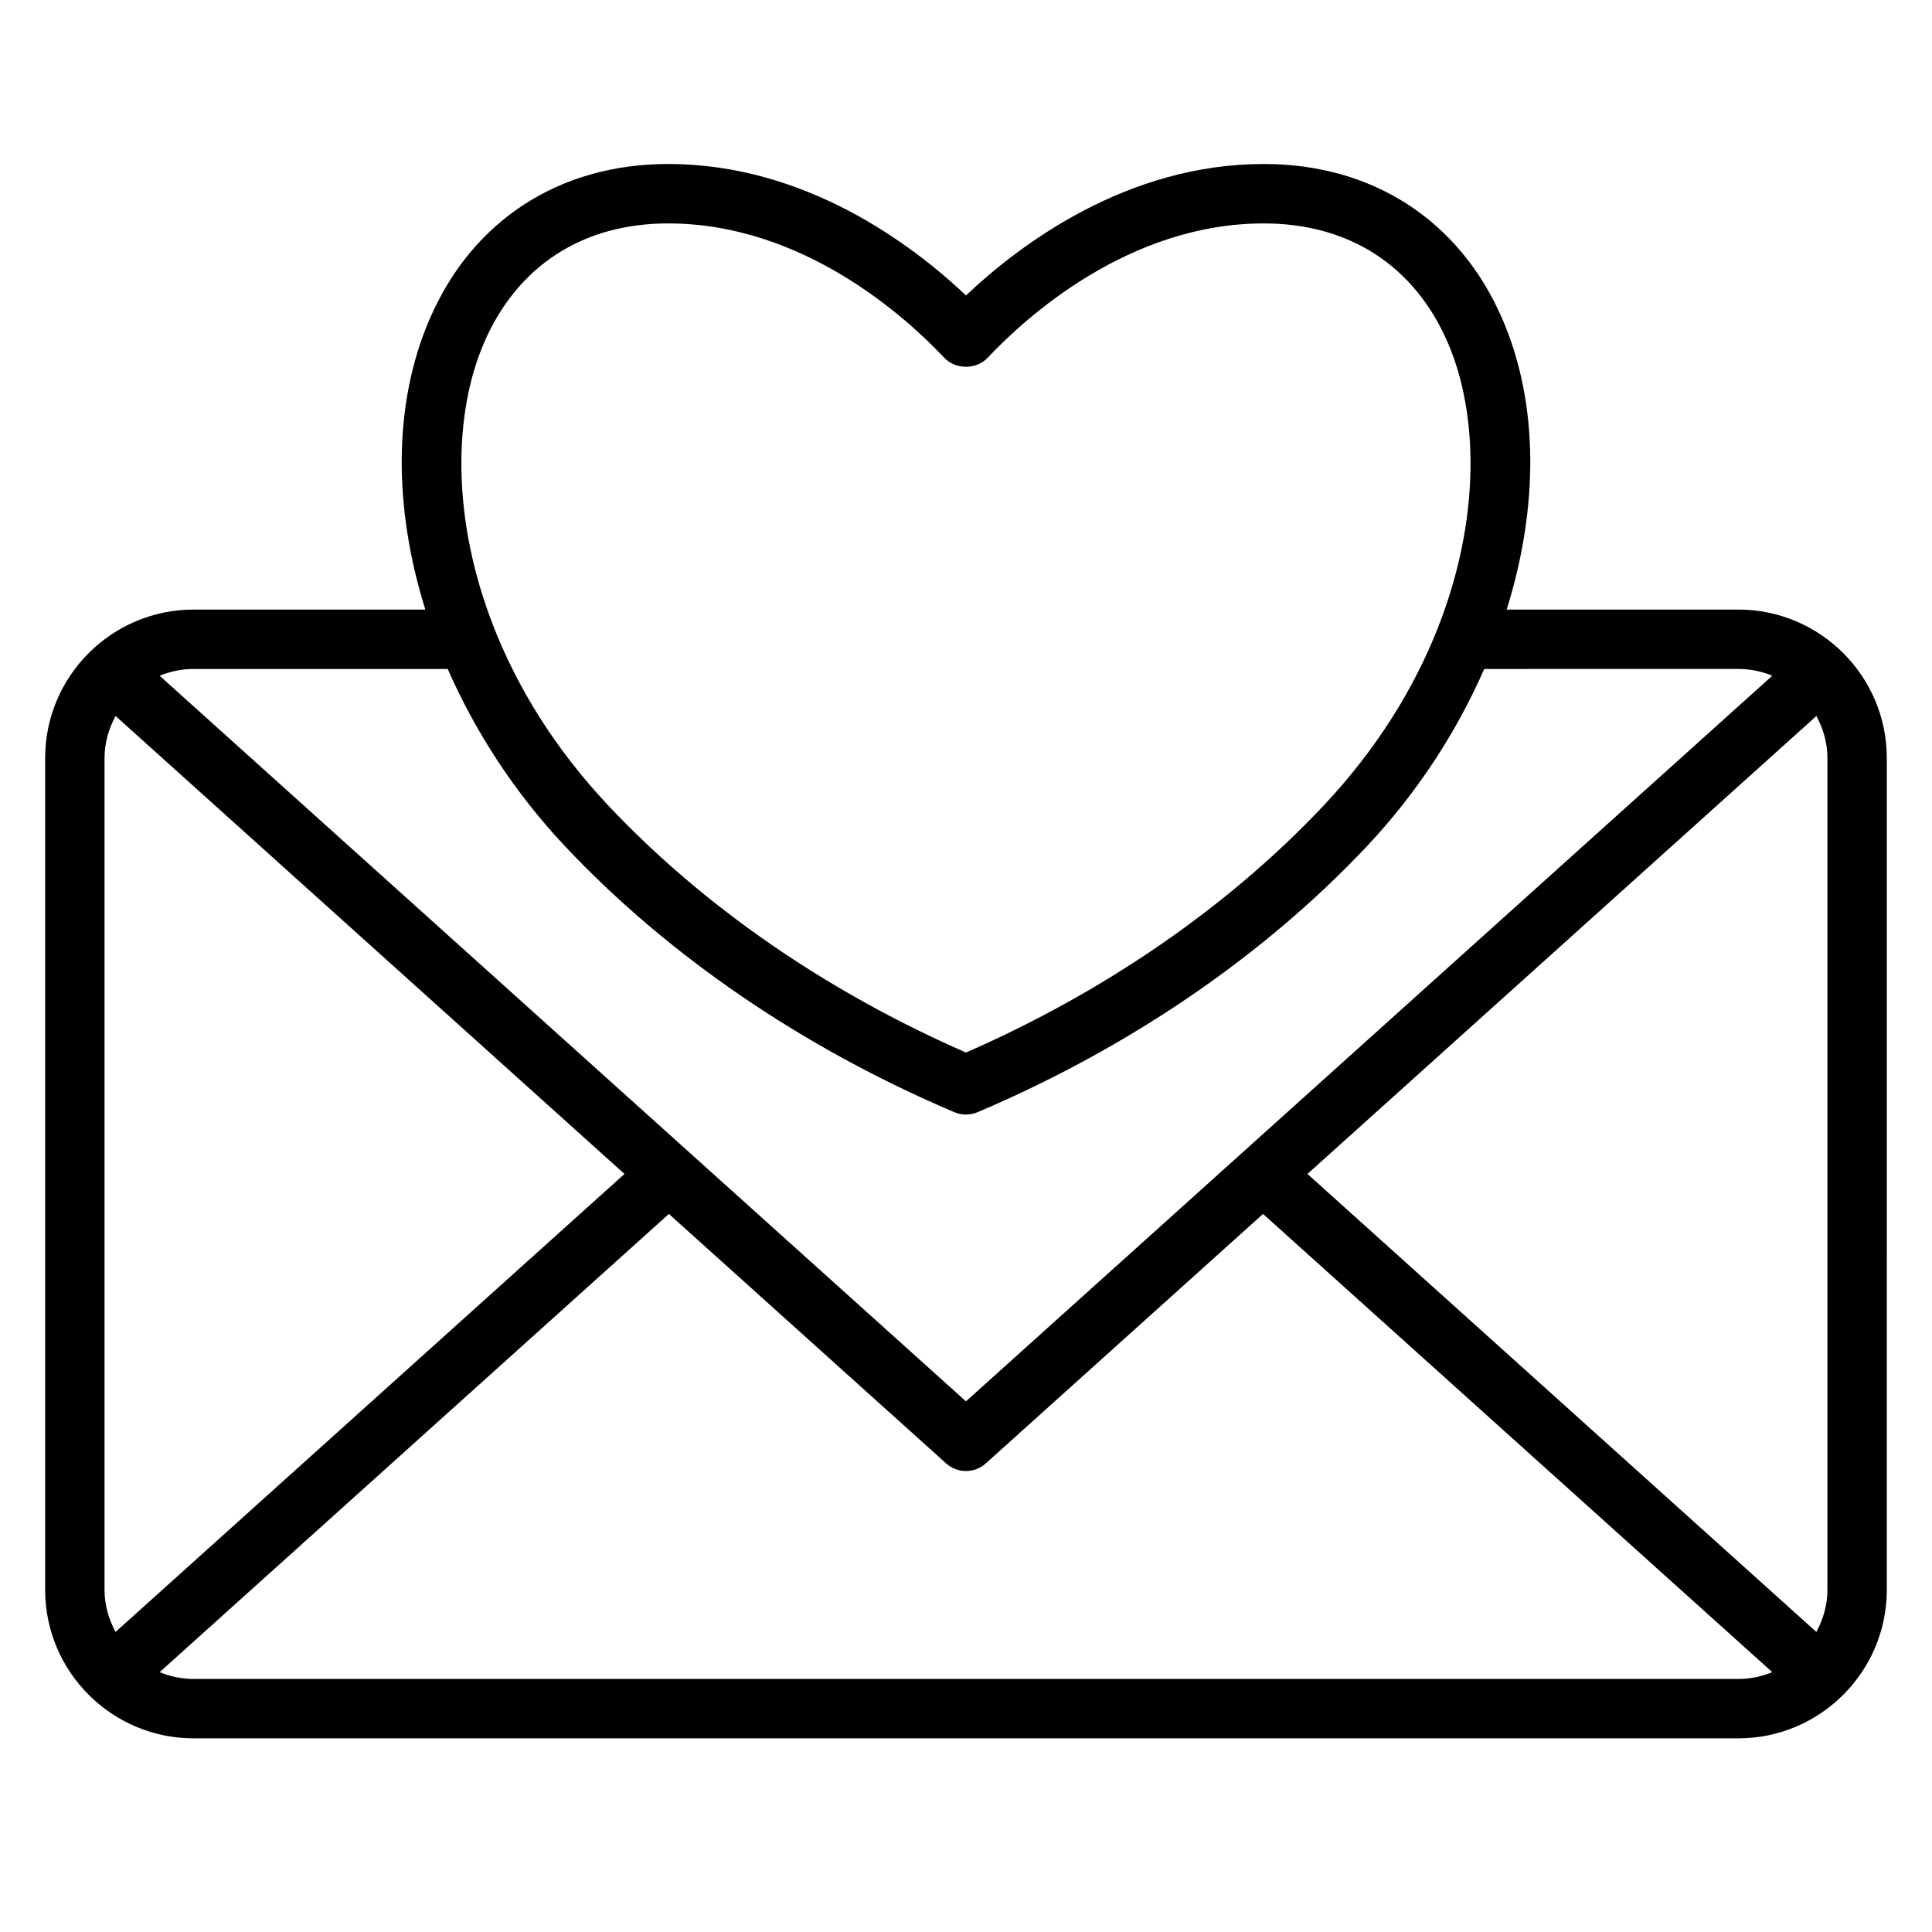
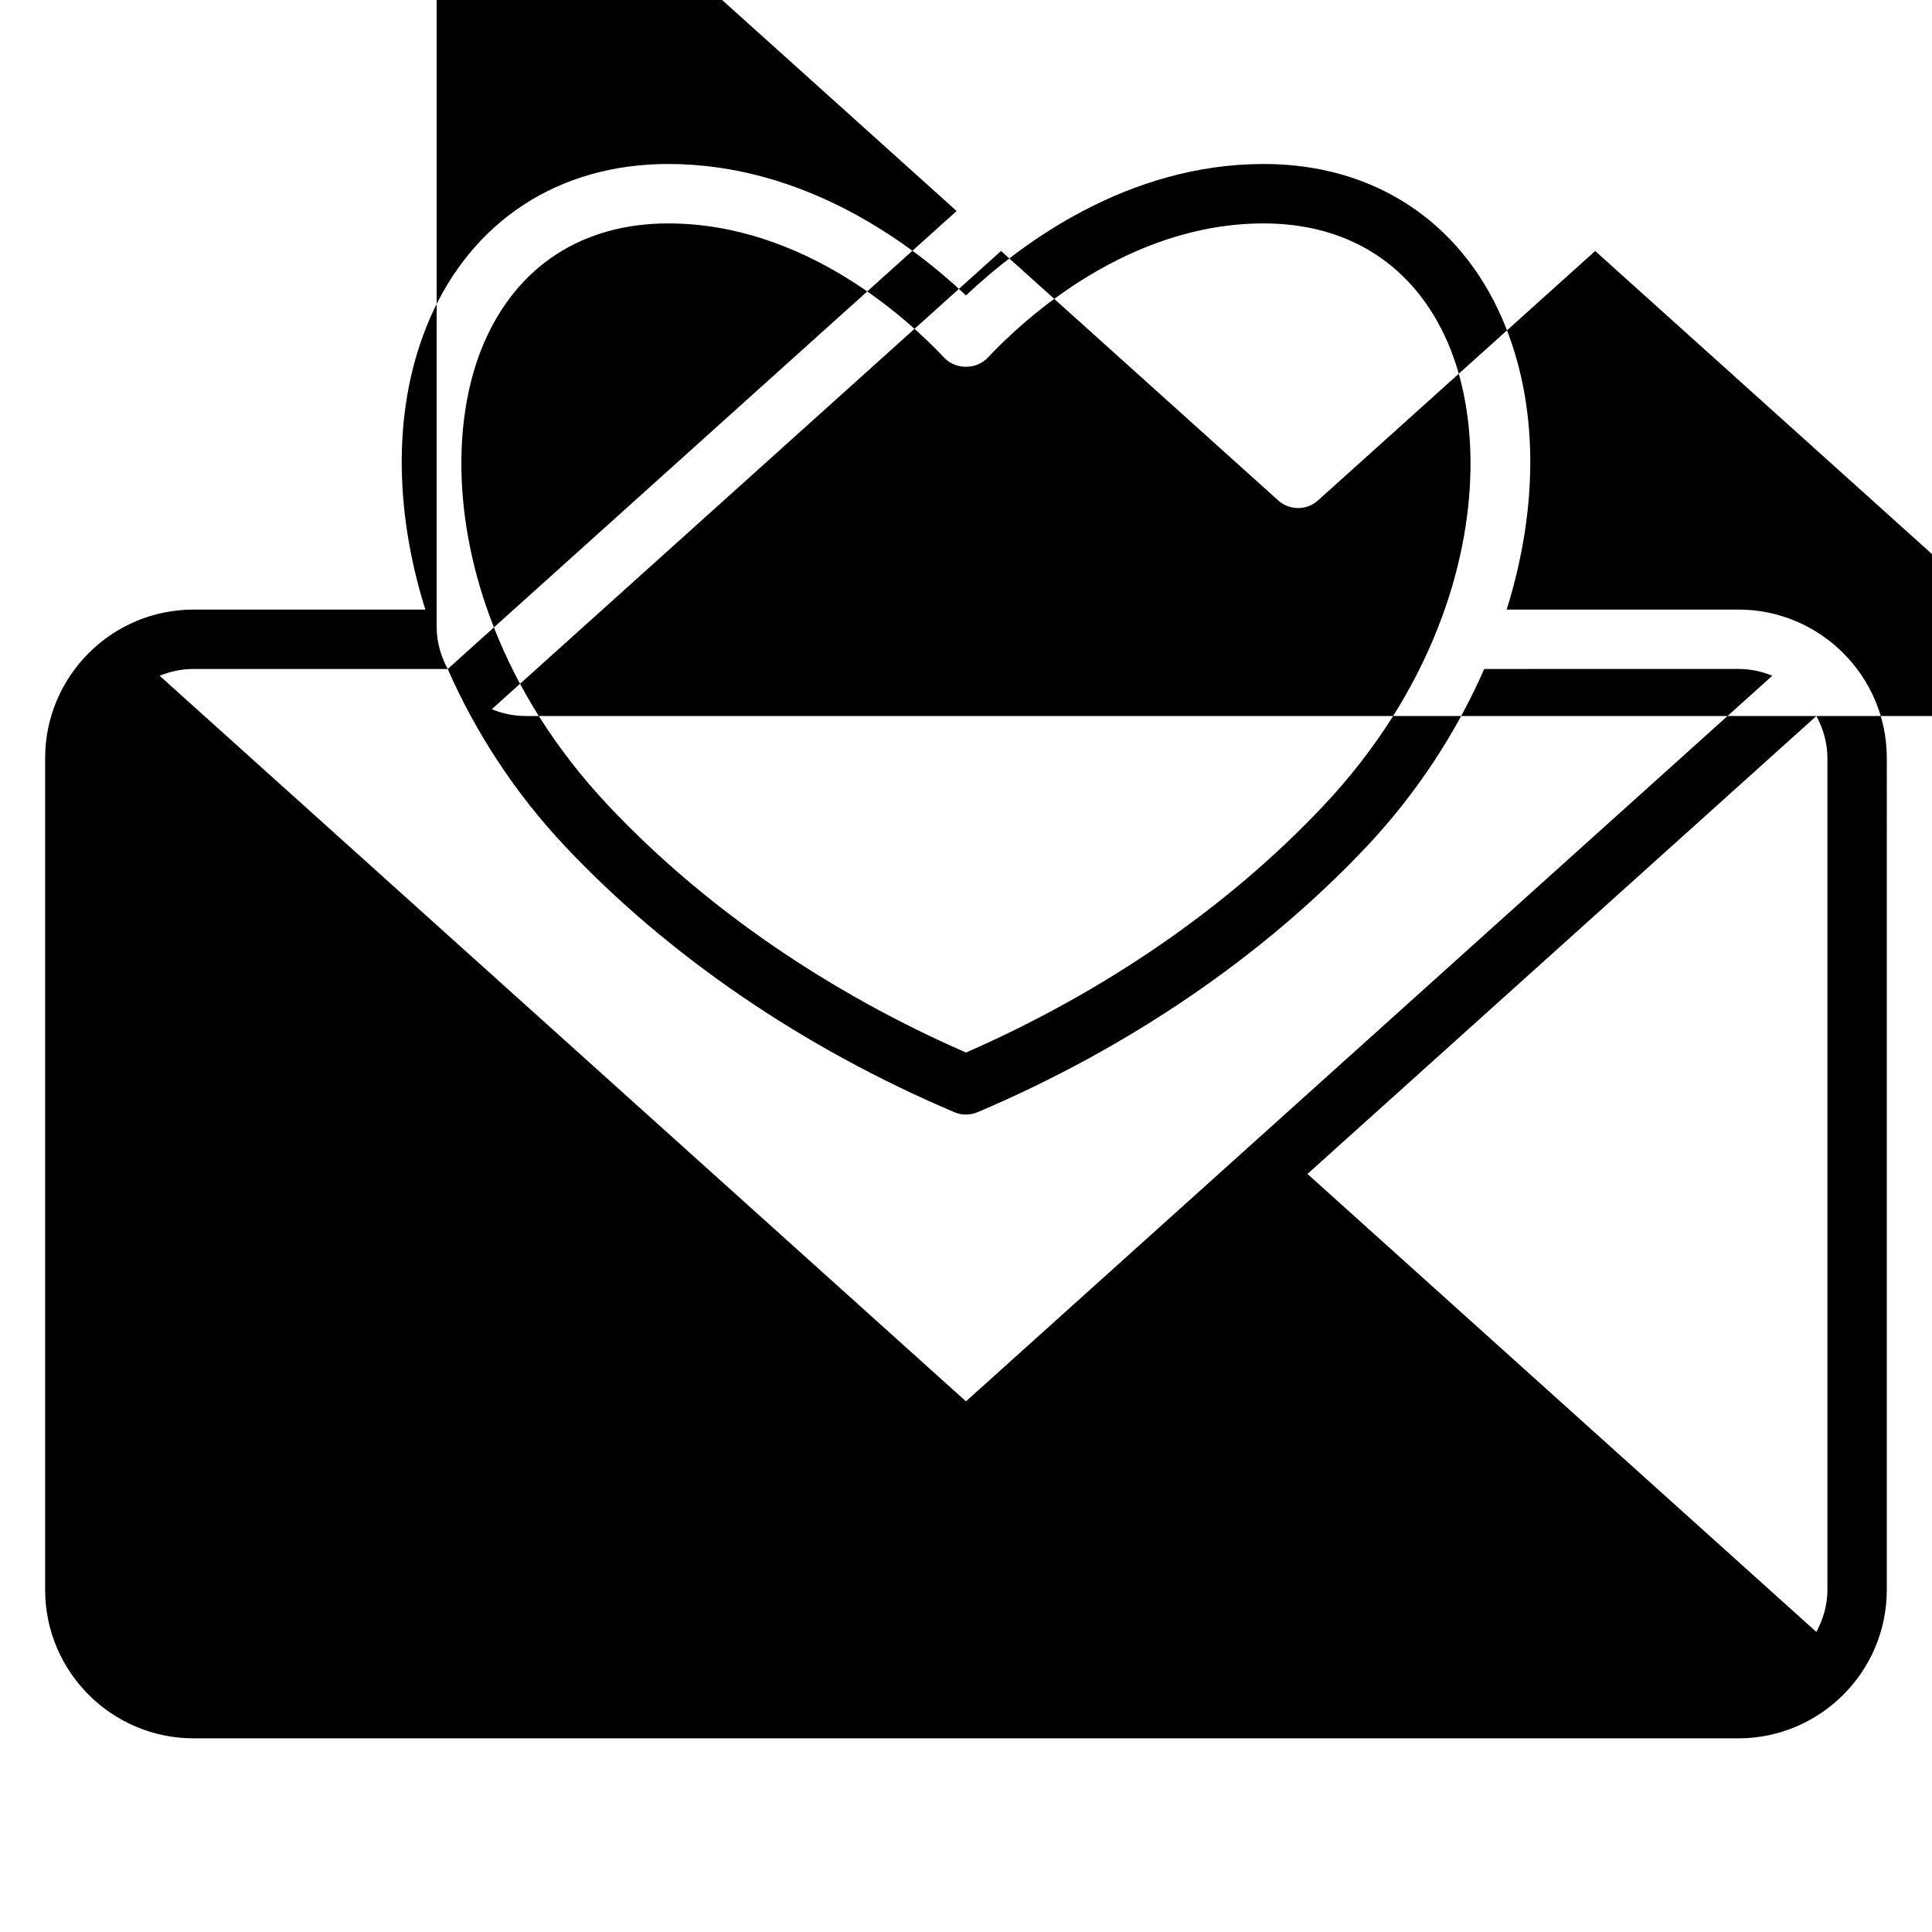
<svg xmlns="http://www.w3.org/2000/svg" fill="#000000" width="800px" height="800px" version="1.1" viewBox="144 144 512 512">
-   <path d="m604.67 305.54h-61.387c8.461-27.016 8.59-54.465-1.125-76.957-11.289-26.137-34.34-41.125-63.238-41.125-36.242 0-64.508 21.207-78.922 34.836-14.414-13.629-42.684-34.836-78.926-34.836-28.898 0-51.949 14.988-63.227 41.125-9.715 22.492-9.59 49.941-1.125 76.957h-61.398c-21.703 0-39.359 17.656-39.359 39.359v220.42c0 21.703 17.656 39.359 39.359 39.359h409.34c21.703 0 39.359-17.656 39.359-39.359l0.004-220.42c0-21.703-17.656-39.359-39.359-39.359zm-114.18 149.57 134.87-121.36c1.801 3.34 2.922 7.102 2.922 11.156v220.42c0 4.055-1.125 7.816-2.93 11.156zm-218.21-220.28c8.809-20.391 26.137-31.621 48.785-31.621 35.785 0 63.109 24.914 73.195 35.621 2.977 3.156 8.484 3.156 11.461 0 10.082-10.707 37.406-35.621 73.191-35.621 22.648 0 39.973 11.234 48.773 31.621 8.086 18.719 8.785 46.562-2.621 75.516v0.016c-6.234 15.832-16.043 31.984-30.348 47.184-25.168 26.711-57.867 49.27-94.723 65.387-36.863-16.113-69.559-38.676-94.723-65.387-14.312-15.191-24.113-31.355-30.348-47.184v-0.016c-11.422-28.953-10.727-56.789-2.644-75.516zm-9.633 86.457c7.328 16.703 17.773 32.844 31.156 47.051 27.348 29.023 63 53.371 103.11 70.406 0.984 0.418 2.031 0.625 3.078 0.625s2.094-0.203 3.078-0.629c40.109-17.035 75.762-41.383 103.11-70.406 13.383-14.211 23.828-30.34 31.156-47.051l67.328-0.004c3.188 0 6.227 0.652 9.004 1.801l-213.68 192.29-213.68-192.28c2.777-1.148 5.816-1.805 9.004-1.805zm-88.02 255.19c-1.801-3.336-2.926-7.102-2.926-11.152v-220.42c0-4.055 1.125-7.816 2.93-11.156l134.86 121.36zm20.688 12.461c-3.188 0-6.227-0.652-9.004-1.801l134.95-121.43 73.461 66.102c1.496 1.352 3.387 2.023 5.269 2.023s3.769-0.668 5.266-2.023l73.461-66.102 134.95 121.43c-2.777 1.148-5.816 1.801-9.004 1.801z" />
+   <path d="m604.67 305.54h-61.387c8.461-27.016 8.59-54.465-1.125-76.957-11.289-26.137-34.34-41.125-63.238-41.125-36.242 0-64.508 21.207-78.922 34.836-14.414-13.629-42.684-34.836-78.926-34.836-28.898 0-51.949 14.988-63.227 41.125-9.715 22.492-9.59 49.941-1.125 76.957h-61.398c-21.703 0-39.359 17.656-39.359 39.359v220.42c0 21.703 17.656 39.359 39.359 39.359h409.34c21.703 0 39.359-17.656 39.359-39.359l0.004-220.42c0-21.703-17.656-39.359-39.359-39.359zm-114.18 149.57 134.87-121.36c1.801 3.34 2.922 7.102 2.922 11.156v220.42c0 4.055-1.125 7.816-2.93 11.156zm-218.21-220.28c8.809-20.391 26.137-31.621 48.785-31.621 35.785 0 63.109 24.914 73.195 35.621 2.977 3.156 8.484 3.156 11.461 0 10.082-10.707 37.406-35.621 73.191-35.621 22.648 0 39.973 11.234 48.773 31.621 8.086 18.719 8.785 46.562-2.621 75.516v0.016c-6.234 15.832-16.043 31.984-30.348 47.184-25.168 26.711-57.867 49.27-94.723 65.387-36.863-16.113-69.559-38.676-94.723-65.387-14.312-15.191-24.113-31.355-30.348-47.184v-0.016c-11.422-28.953-10.727-56.789-2.644-75.516zm-9.633 86.457c7.328 16.703 17.773 32.844 31.156 47.051 27.348 29.023 63 53.371 103.11 70.406 0.984 0.418 2.031 0.625 3.078 0.625s2.094-0.203 3.078-0.629c40.109-17.035 75.762-41.383 103.11-70.406 13.383-14.211 23.828-30.34 31.156-47.051l67.328-0.004c3.188 0 6.227 0.652 9.004 1.801l-213.68 192.29-213.68-192.28c2.777-1.148 5.816-1.805 9.004-1.805zc-1.801-3.336-2.926-7.102-2.926-11.152v-220.42c0-4.055 1.125-7.816 2.93-11.156l134.86 121.36zm20.688 12.461c-3.188 0-6.227-0.652-9.004-1.801l134.95-121.43 73.461 66.102c1.496 1.352 3.387 2.023 5.269 2.023s3.769-0.668 5.266-2.023l73.461-66.102 134.95 121.43c-2.777 1.148-5.816 1.801-9.004 1.801z" />
</svg>